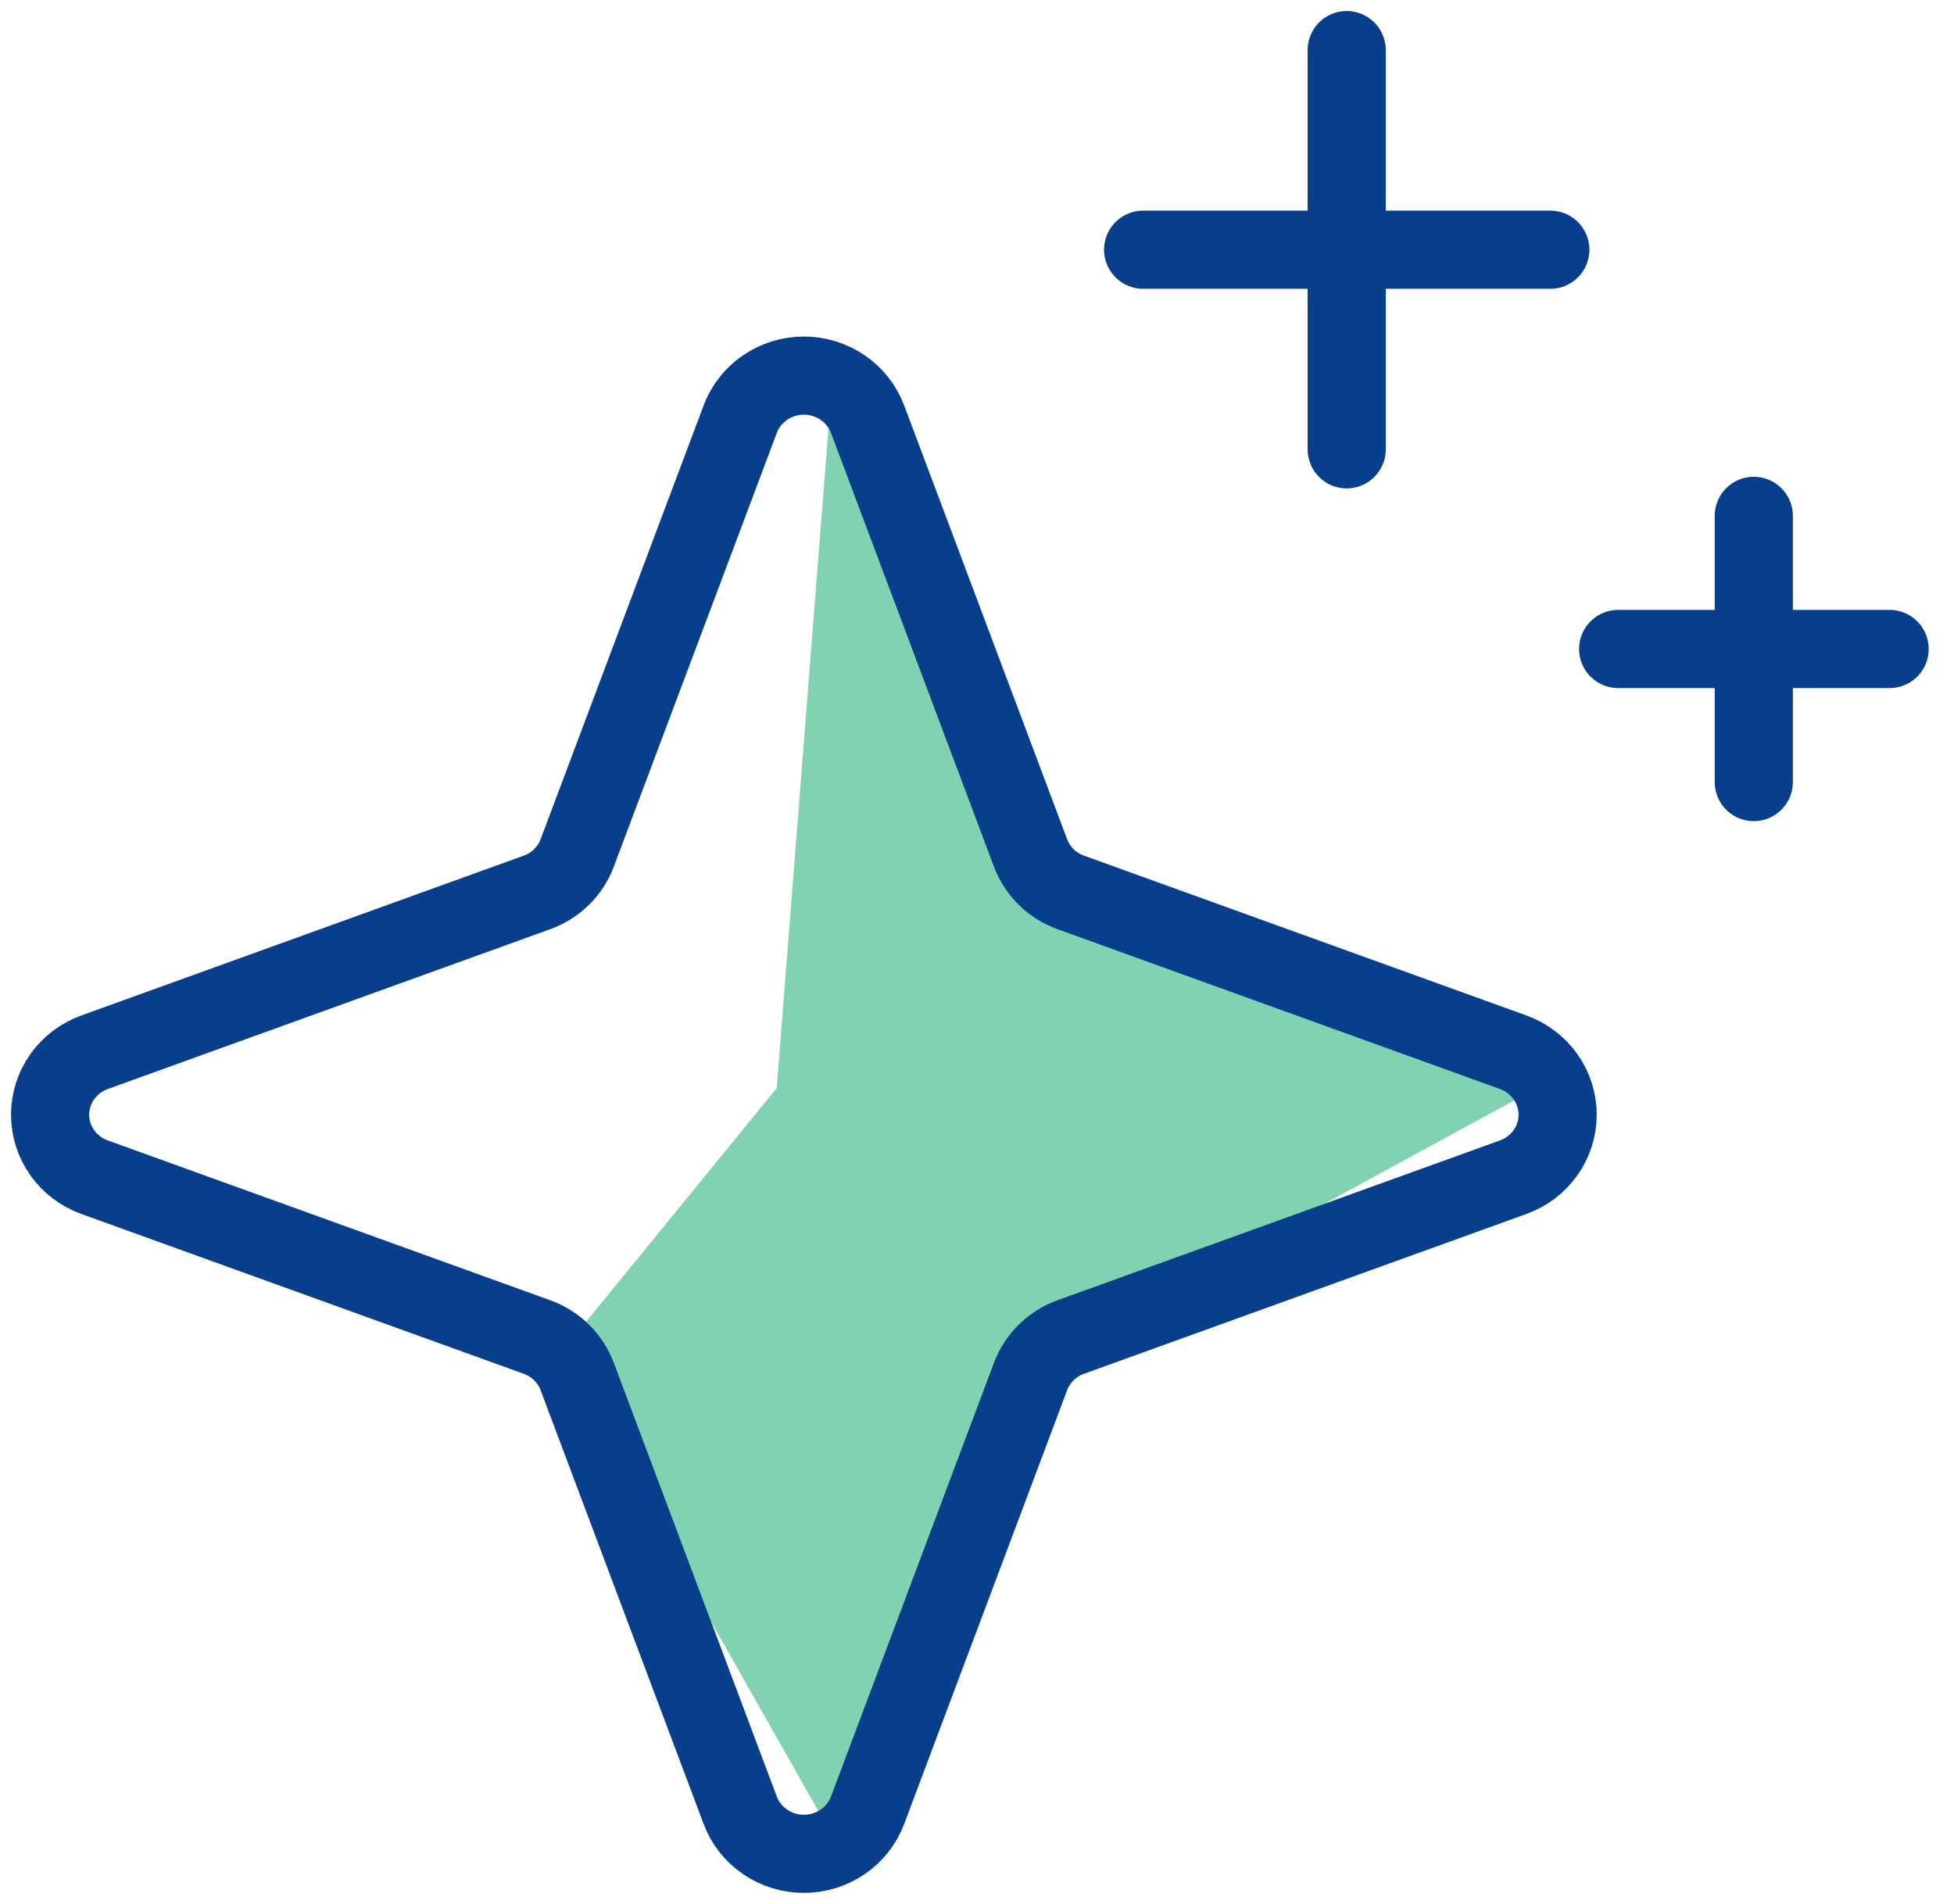
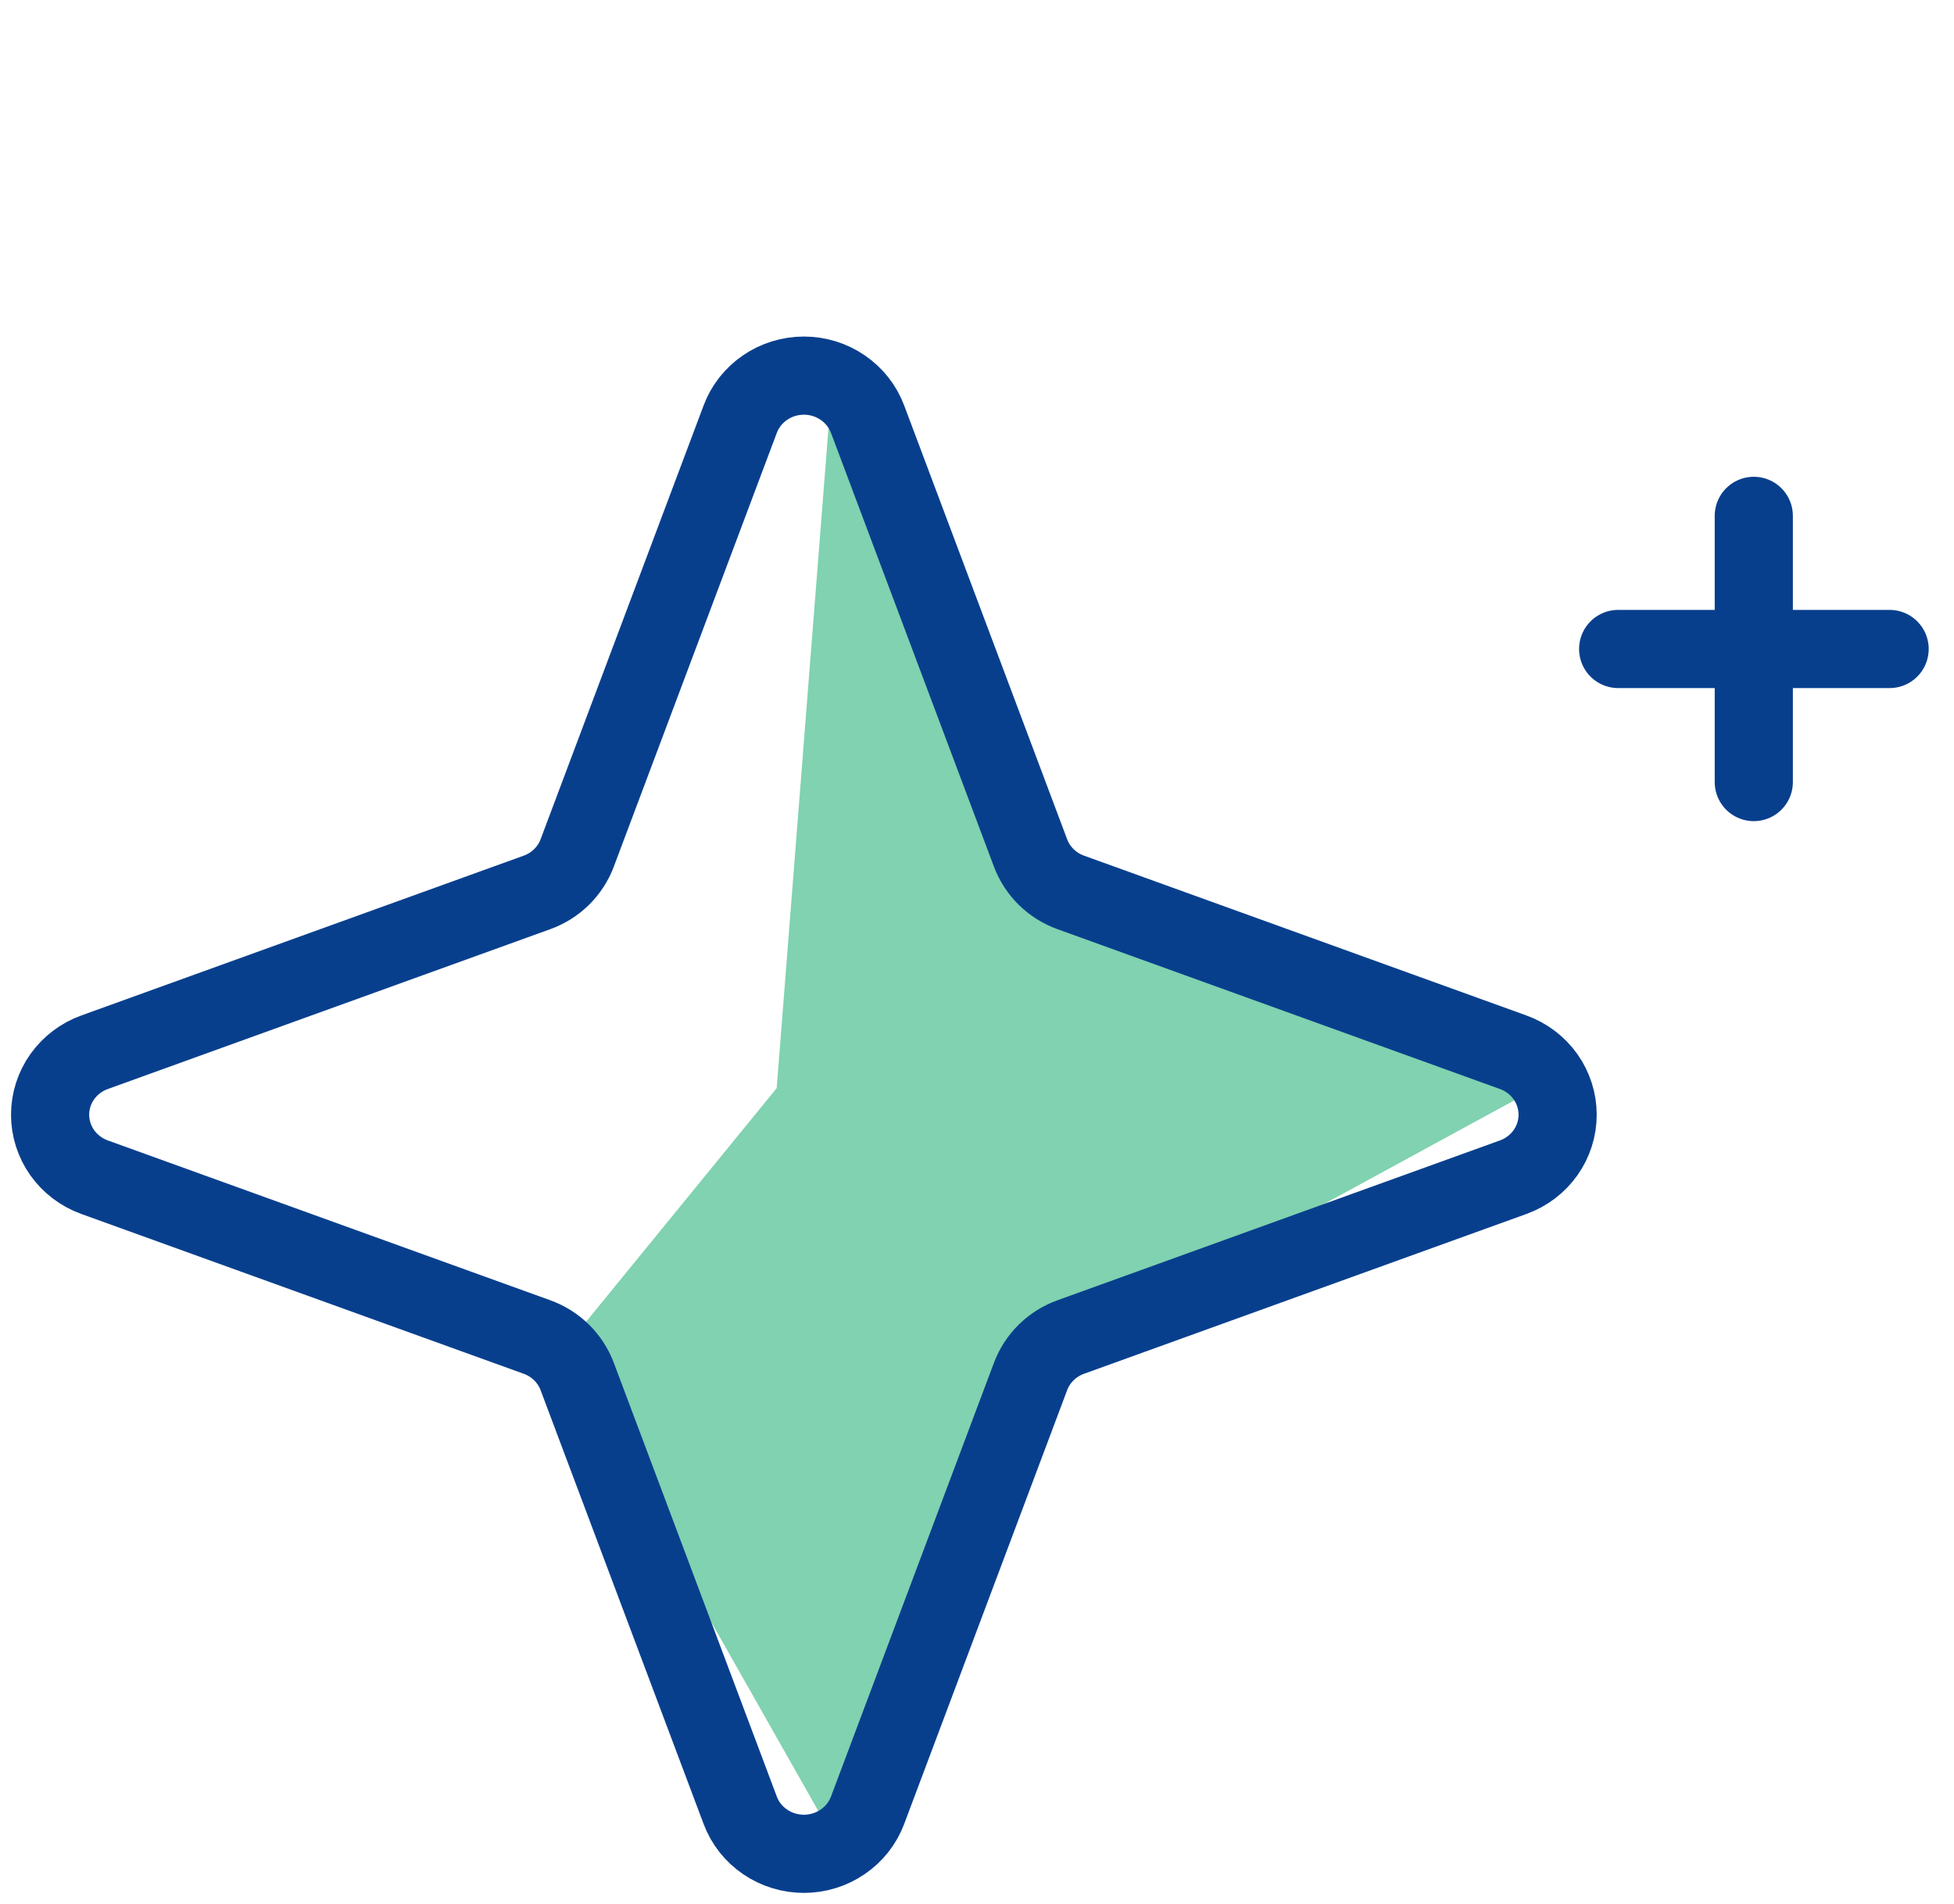
<svg xmlns="http://www.w3.org/2000/svg" width="39" height="38" viewBox="0 0 39 38" fill="none">
  <path d="M11.168 27.03L16.586 36.592L20.92 27.03L30.672 21.718L20.92 17.468L16.586 7.906L15.502 21.718L11.168 27.03Z" fill="#80D2B0" />
  <path d="M20.569 27.472L17.316 36.131C17.22 36.386 17.047 36.606 16.819 36.761C16.592 36.917 16.322 37 16.045 37C15.768 37 15.497 36.917 15.27 36.761C15.043 36.606 14.869 36.386 14.774 36.131L11.52 27.472C11.452 27.292 11.345 27.128 11.207 26.992C11.068 26.856 10.901 26.751 10.717 26.685L1.886 23.495C1.626 23.401 1.402 23.231 1.243 23.008C1.085 22.785 1 22.52 1 22.249C1 21.977 1.085 21.712 1.243 21.489C1.402 21.266 1.626 21.096 1.886 21.002L10.717 17.812C10.901 17.746 11.068 17.641 11.207 17.505C11.345 17.369 11.452 17.206 11.52 17.025L14.774 8.366C14.869 8.111 15.043 7.891 15.27 7.736C15.497 7.58 15.768 7.497 16.045 7.497C16.322 7.497 16.592 7.58 16.819 7.736C17.047 7.891 17.22 8.111 17.316 8.366L20.569 17.025C20.637 17.206 20.744 17.369 20.882 17.505C21.021 17.641 21.188 17.746 21.372 17.812L30.203 21.002C30.463 21.096 30.687 21.266 30.846 21.489C31.004 21.712 31.089 21.977 31.089 22.249C31.089 22.52 31.004 22.785 30.846 23.008C30.687 23.231 30.463 23.401 30.203 23.495L21.372 26.685C21.188 26.751 21.021 26.856 20.882 26.992C20.744 27.128 20.637 27.292 20.569 27.472V27.472Z" stroke="#083F8D" stroke-width="1.56" stroke-linecap="round" stroke-linejoin="round" />
-   <path d="M26.879 1V8.968" stroke="#083F8D" stroke-width="1.56" stroke-linecap="round" stroke-linejoin="round" />
-   <path d="M30.943 4.984H22.816" stroke="#083F8D" stroke-width="1.56" stroke-linecap="round" stroke-linejoin="round" />
  <path d="M35.004 10.296V15.609" stroke="#083F8D" stroke-width="1.56" stroke-linecap="round" stroke-linejoin="round" />
  <path d="M37.715 12.953H32.297" stroke="#083F8D" stroke-width="1.56" stroke-linecap="round" stroke-linejoin="round" />
</svg>